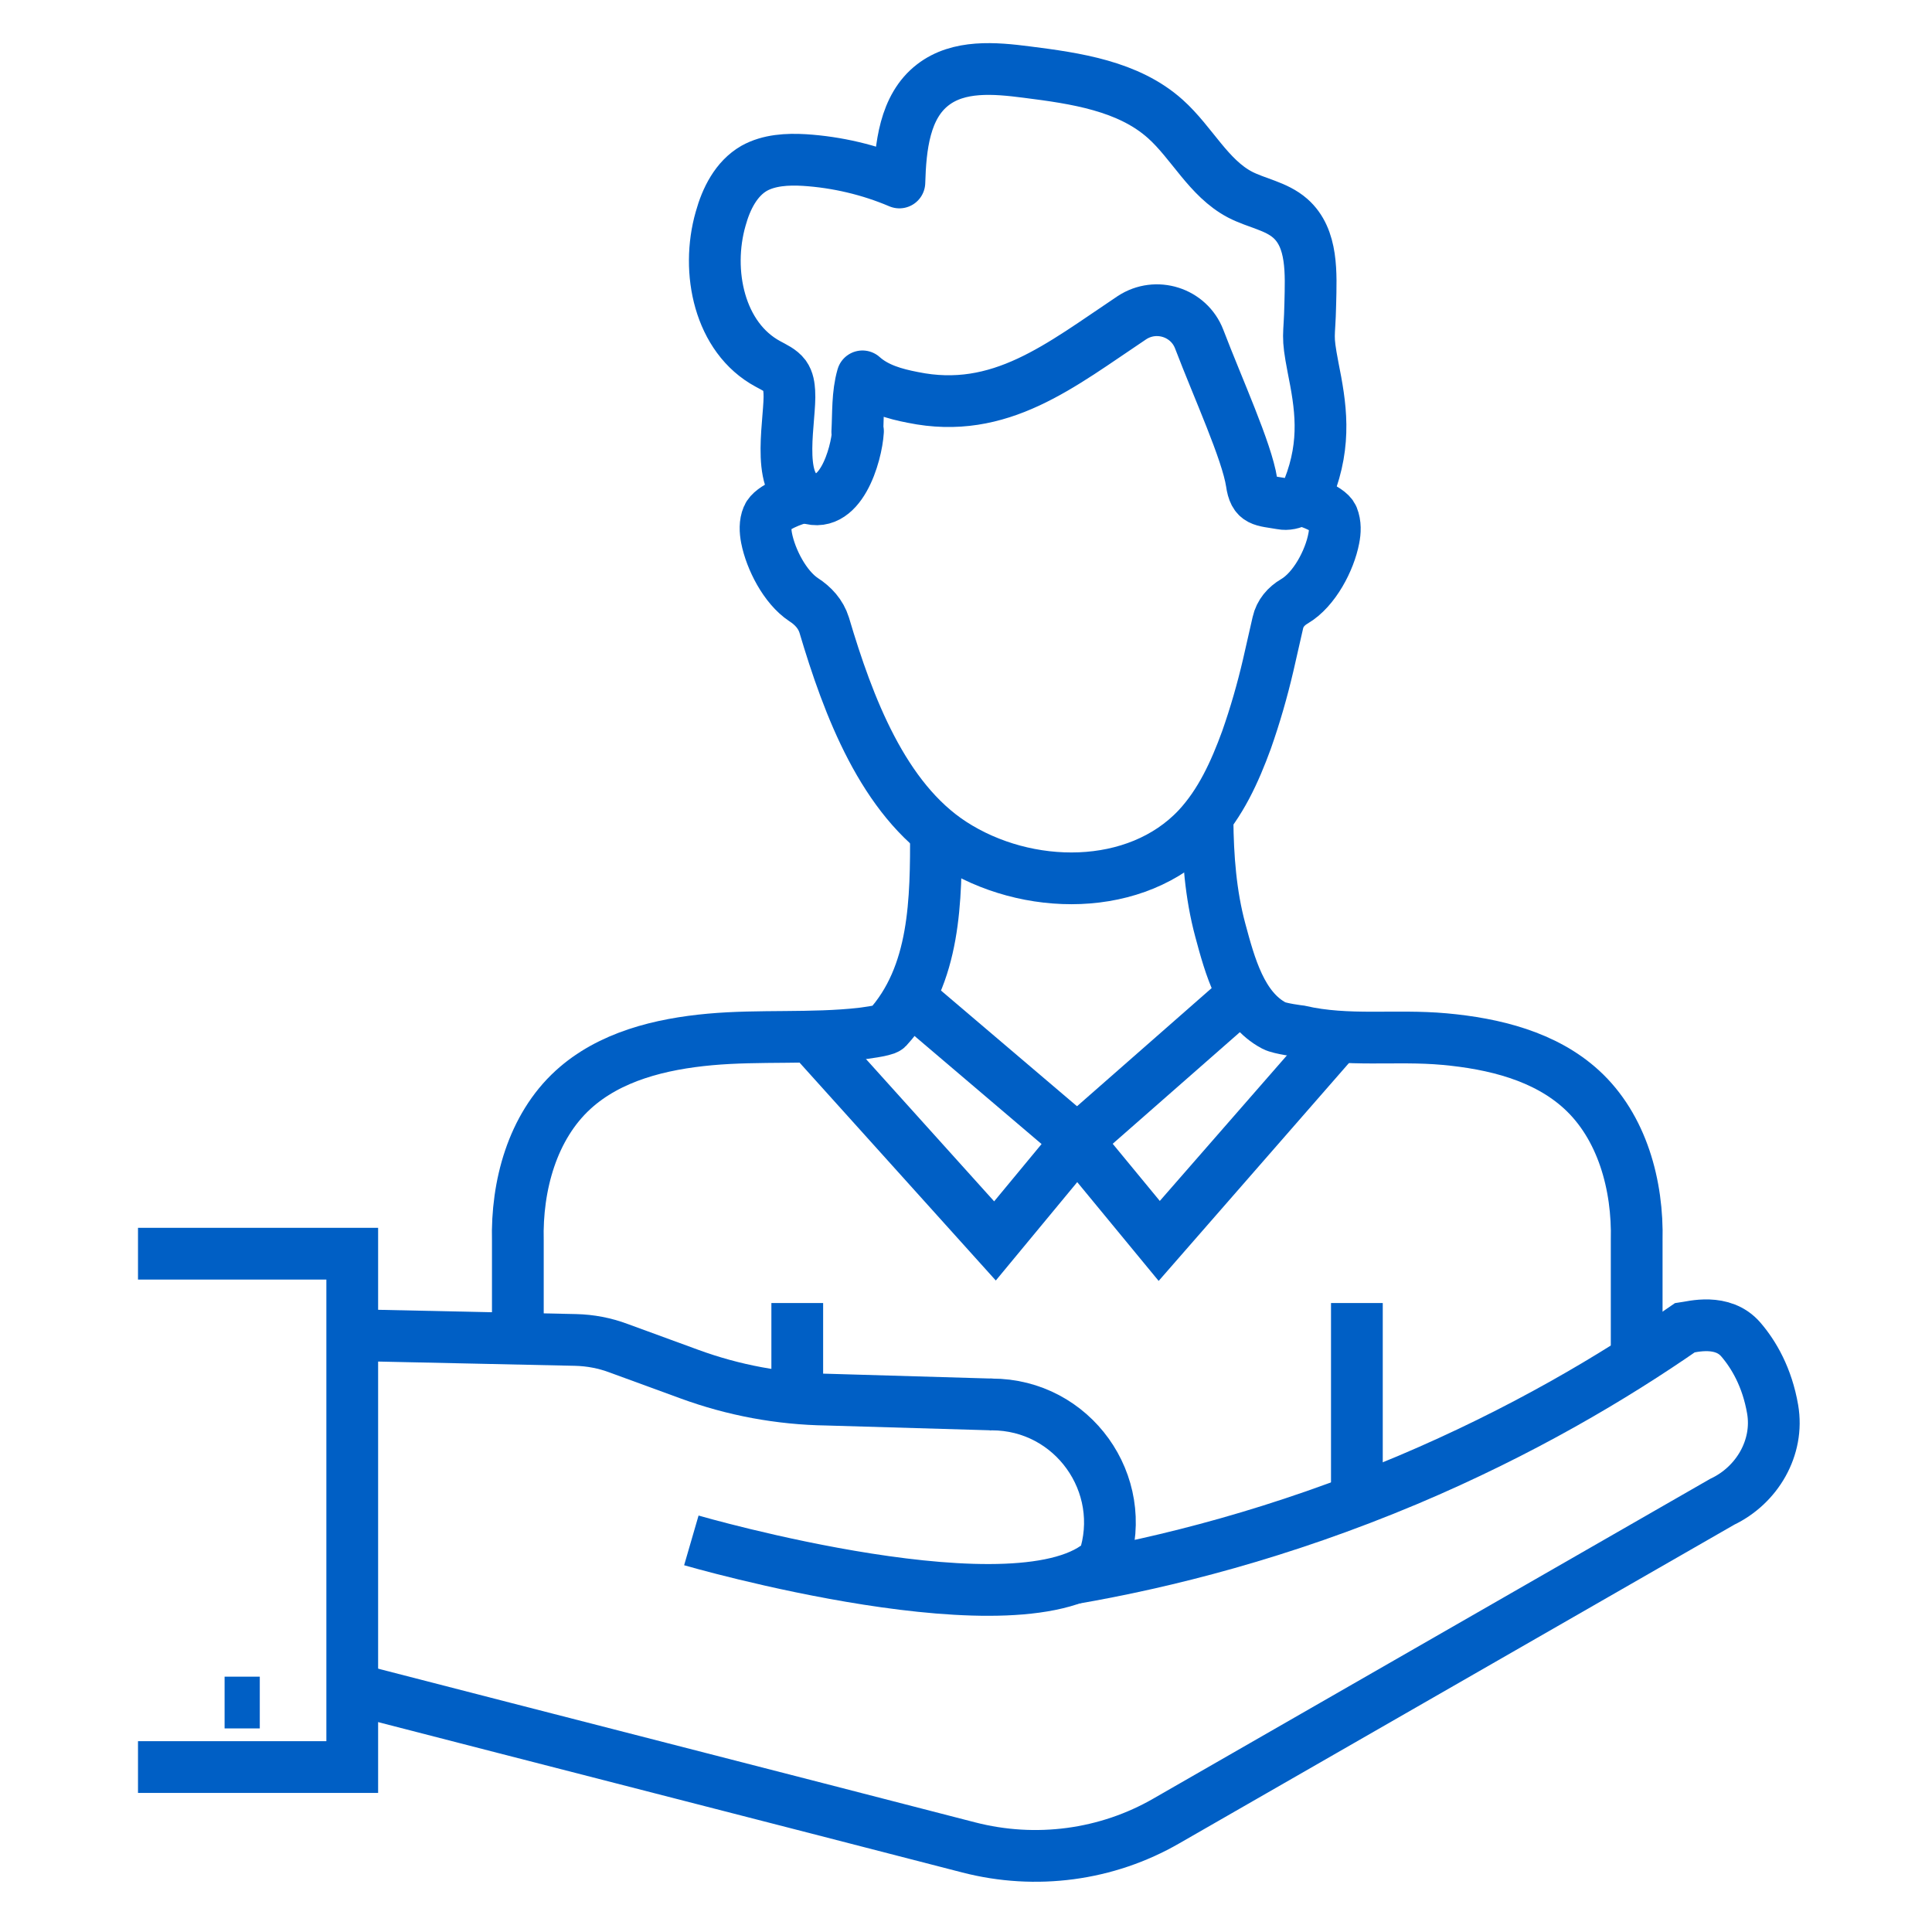
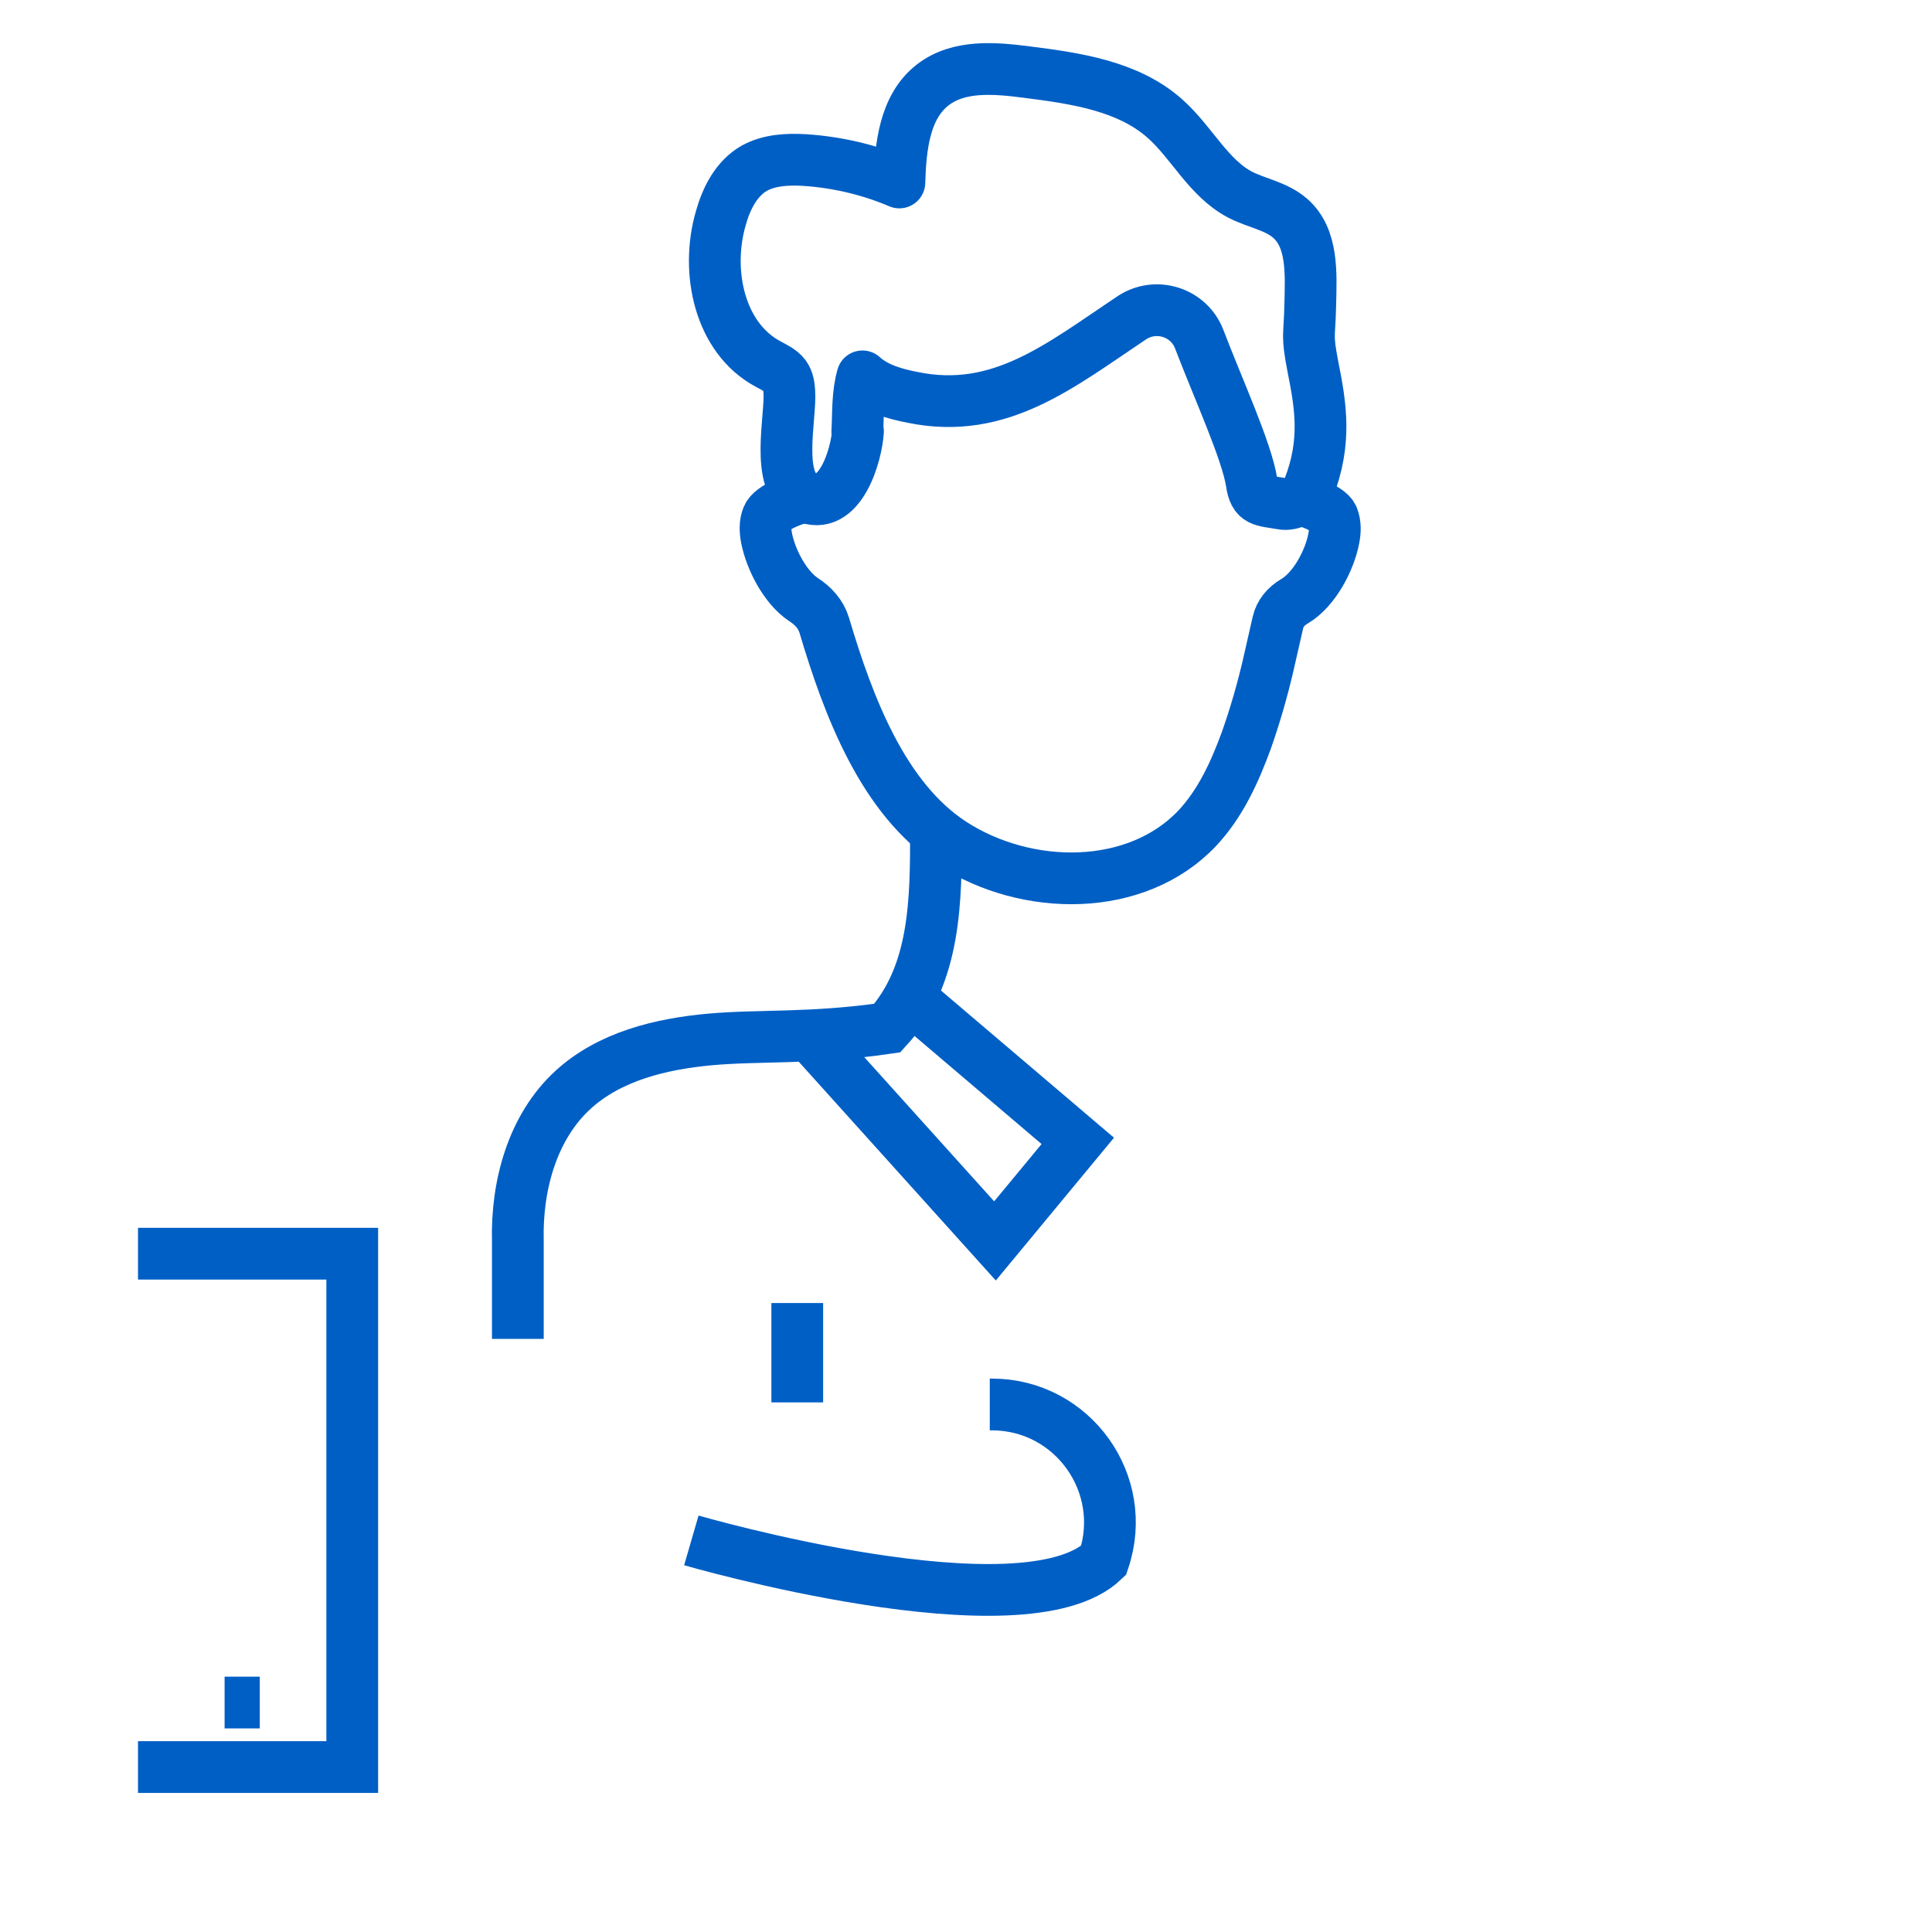
<svg xmlns="http://www.w3.org/2000/svg" width="56" height="56" viewBox="0 0 56 56" fill="none">
  <path d="M24.849 12.519C24.879 11.979 24.849 11.429 24.999 10.909C25.399 11.269 25.939 11.419 26.459 11.519C28.989 12.039 30.739 10.589 32.809 9.209C33.509 8.749 34.459 9.049 34.759 9.829C35.309 11.269 36.139 13.079 36.279 13.979C36.359 14.549 36.579 14.499 37.149 14.599C37.459 14.659 37.819 14.449 37.929 14.159C38.459 12.809 38.279 11.749 38.059 10.649C37.869 9.659 37.959 9.819 37.979 8.809C37.999 7.929 38.059 6.909 37.399 6.329C36.989 5.969 36.419 5.889 35.939 5.639C35.029 5.159 34.549 4.139 33.779 3.449C32.709 2.489 31.179 2.269 29.759 2.089C28.829 1.969 27.789 1.879 27.039 2.459C26.219 3.089 26.099 4.259 26.069 5.289C25.199 4.919 24.259 4.699 23.319 4.639C22.819 4.609 22.289 4.639 21.859 4.879C21.339 5.179 21.049 5.759 20.889 6.339C20.449 7.869 20.849 9.789 22.259 10.549C22.439 10.649 22.629 10.729 22.749 10.889C22.849 11.029 22.869 11.199 22.879 11.359C22.929 12.089 22.459 13.989 23.319 14.389C24.349 14.869 24.829 13.179 24.869 12.499L24.849 12.519Z" stroke="#005FC5" stroke-width="1.5" stroke-linejoin="round" />
  <path d="M23.3 14.409C23.02 14.459 22.36 14.709 22.25 14.979C22.17 15.169 22.18 15.389 22.22 15.599C22.34 16.209 22.75 17.019 23.29 17.379C23.57 17.559 23.79 17.799 23.89 18.119C24.59 20.479 25.6 23.149 27.6 24.449C29.76 25.849 32.94 25.879 34.71 23.999C35.38 23.279 35.79 22.379 36.13 21.449C36.38 20.739 36.59 20.009 36.76 19.279L37.04 18.049C37.1 17.779 37.28 17.569 37.52 17.429C38.1 17.089 38.54 16.239 38.66 15.609C38.7 15.409 38.71 15.189 38.63 14.989C38.52 14.719 37.75 14.469 37.47 14.419" stroke="#005FC5" stroke-width="1.5" stroke-miterlimit="10" />
-   <path d="M27.13 24.089C27.13 26.069 27.13 28.259 25.72 29.799C25.64 29.879 24.96 29.959 24.96 29.959C23.52 30.119 22.01 29.999 20.58 30.129C19.15 30.259 17.67 30.619 16.61 31.589C15.43 32.669 14.97 34.369 15.01 35.969V38.809" stroke="#005FC5" stroke-width="1.5" stroke-miterlimit="10" />
-   <path d="M35 23.769C35.01 24.839 35.09 25.919 35.37 26.959C35.65 27.999 35.98 29.229 36.93 29.729C37.1 29.819 37.68 29.889 37.68 29.889C39.08 30.209 40.44 29.989 41.87 30.119C43.3 30.249 44.78 30.609 45.84 31.579C47.02 32.659 47.48 34.359 47.44 35.959V39.519" stroke="#005FC5" stroke-width="1.5" stroke-miterlimit="10" />
+   <path d="M27.13 24.089C27.13 26.069 27.13 28.259 25.72 29.799C23.52 30.119 22.01 29.999 20.58 30.129C19.15 30.259 17.67 30.619 16.61 31.589C15.43 32.669 14.97 34.369 15.01 35.969V38.809" stroke="#005FC5" stroke-width="1.5" stroke-miterlimit="10" />
  <path d="M26.35 28.909L31.24 33.069L28.84 35.969L23.58 30.129" stroke="#005FC5" stroke-width="1.5" stroke-miterlimit="10" />
-   <path d="M35.951 28.909L31.211 33.069L33.601 35.969L38.701 30.129" stroke="#005FC5" stroke-width="1.5" stroke-miterlimit="10" />
-   <path d="M39.33 43.399V37.769" stroke="#005FC5" stroke-width="1.5" stroke-miterlimit="10" />
  <path d="M23.109 40.649V37.769" stroke="#005FC5" stroke-width="1.5" stroke-miterlimit="10" />
  <path d="M28.689 40.709H28.749C31.089 40.709 32.739 43.009 31.989 45.229C29.679 47.449 20.039 44.649 20.039 44.649" stroke="#005FC5" stroke-width="1.5" stroke-miterlimit="10" />
-   <path d="M28.751 40.709L23.971 40.569C22.611 40.549 21.261 40.299 19.981 39.829L17.931 39.079C17.531 38.929 17.111 38.849 16.681 38.839L10.211 38.699" stroke="#005FC5" stroke-width="1.5" stroke-miterlimit="10" />
-   <path d="M31.101 45.749C33.771 45.289 37.121 44.449 40.801 42.899C44.091 41.509 46.771 39.919 48.831 38.489C49.041 38.459 49.931 38.209 50.461 38.829C50.831 39.259 51.221 39.919 51.381 40.849C51.571 41.959 50.931 43.049 49.921 43.529L33.811 52.779C32.081 53.779 30.021 54.049 28.081 53.549C22.321 52.059 15.981 50.439 10.211 48.949" stroke="#005FC5" stroke-width="1.5" stroke-miterlimit="10" />
  <path d="M4 36.339H10.21V51.219H4" stroke="#005FC5" stroke-width="1.5" stroke-miterlimit="10" />
  <path d="M7.53 49.349H6.51" stroke="#005FC5" stroke-width="1.5" stroke-miterlimit="10" />
</svg>